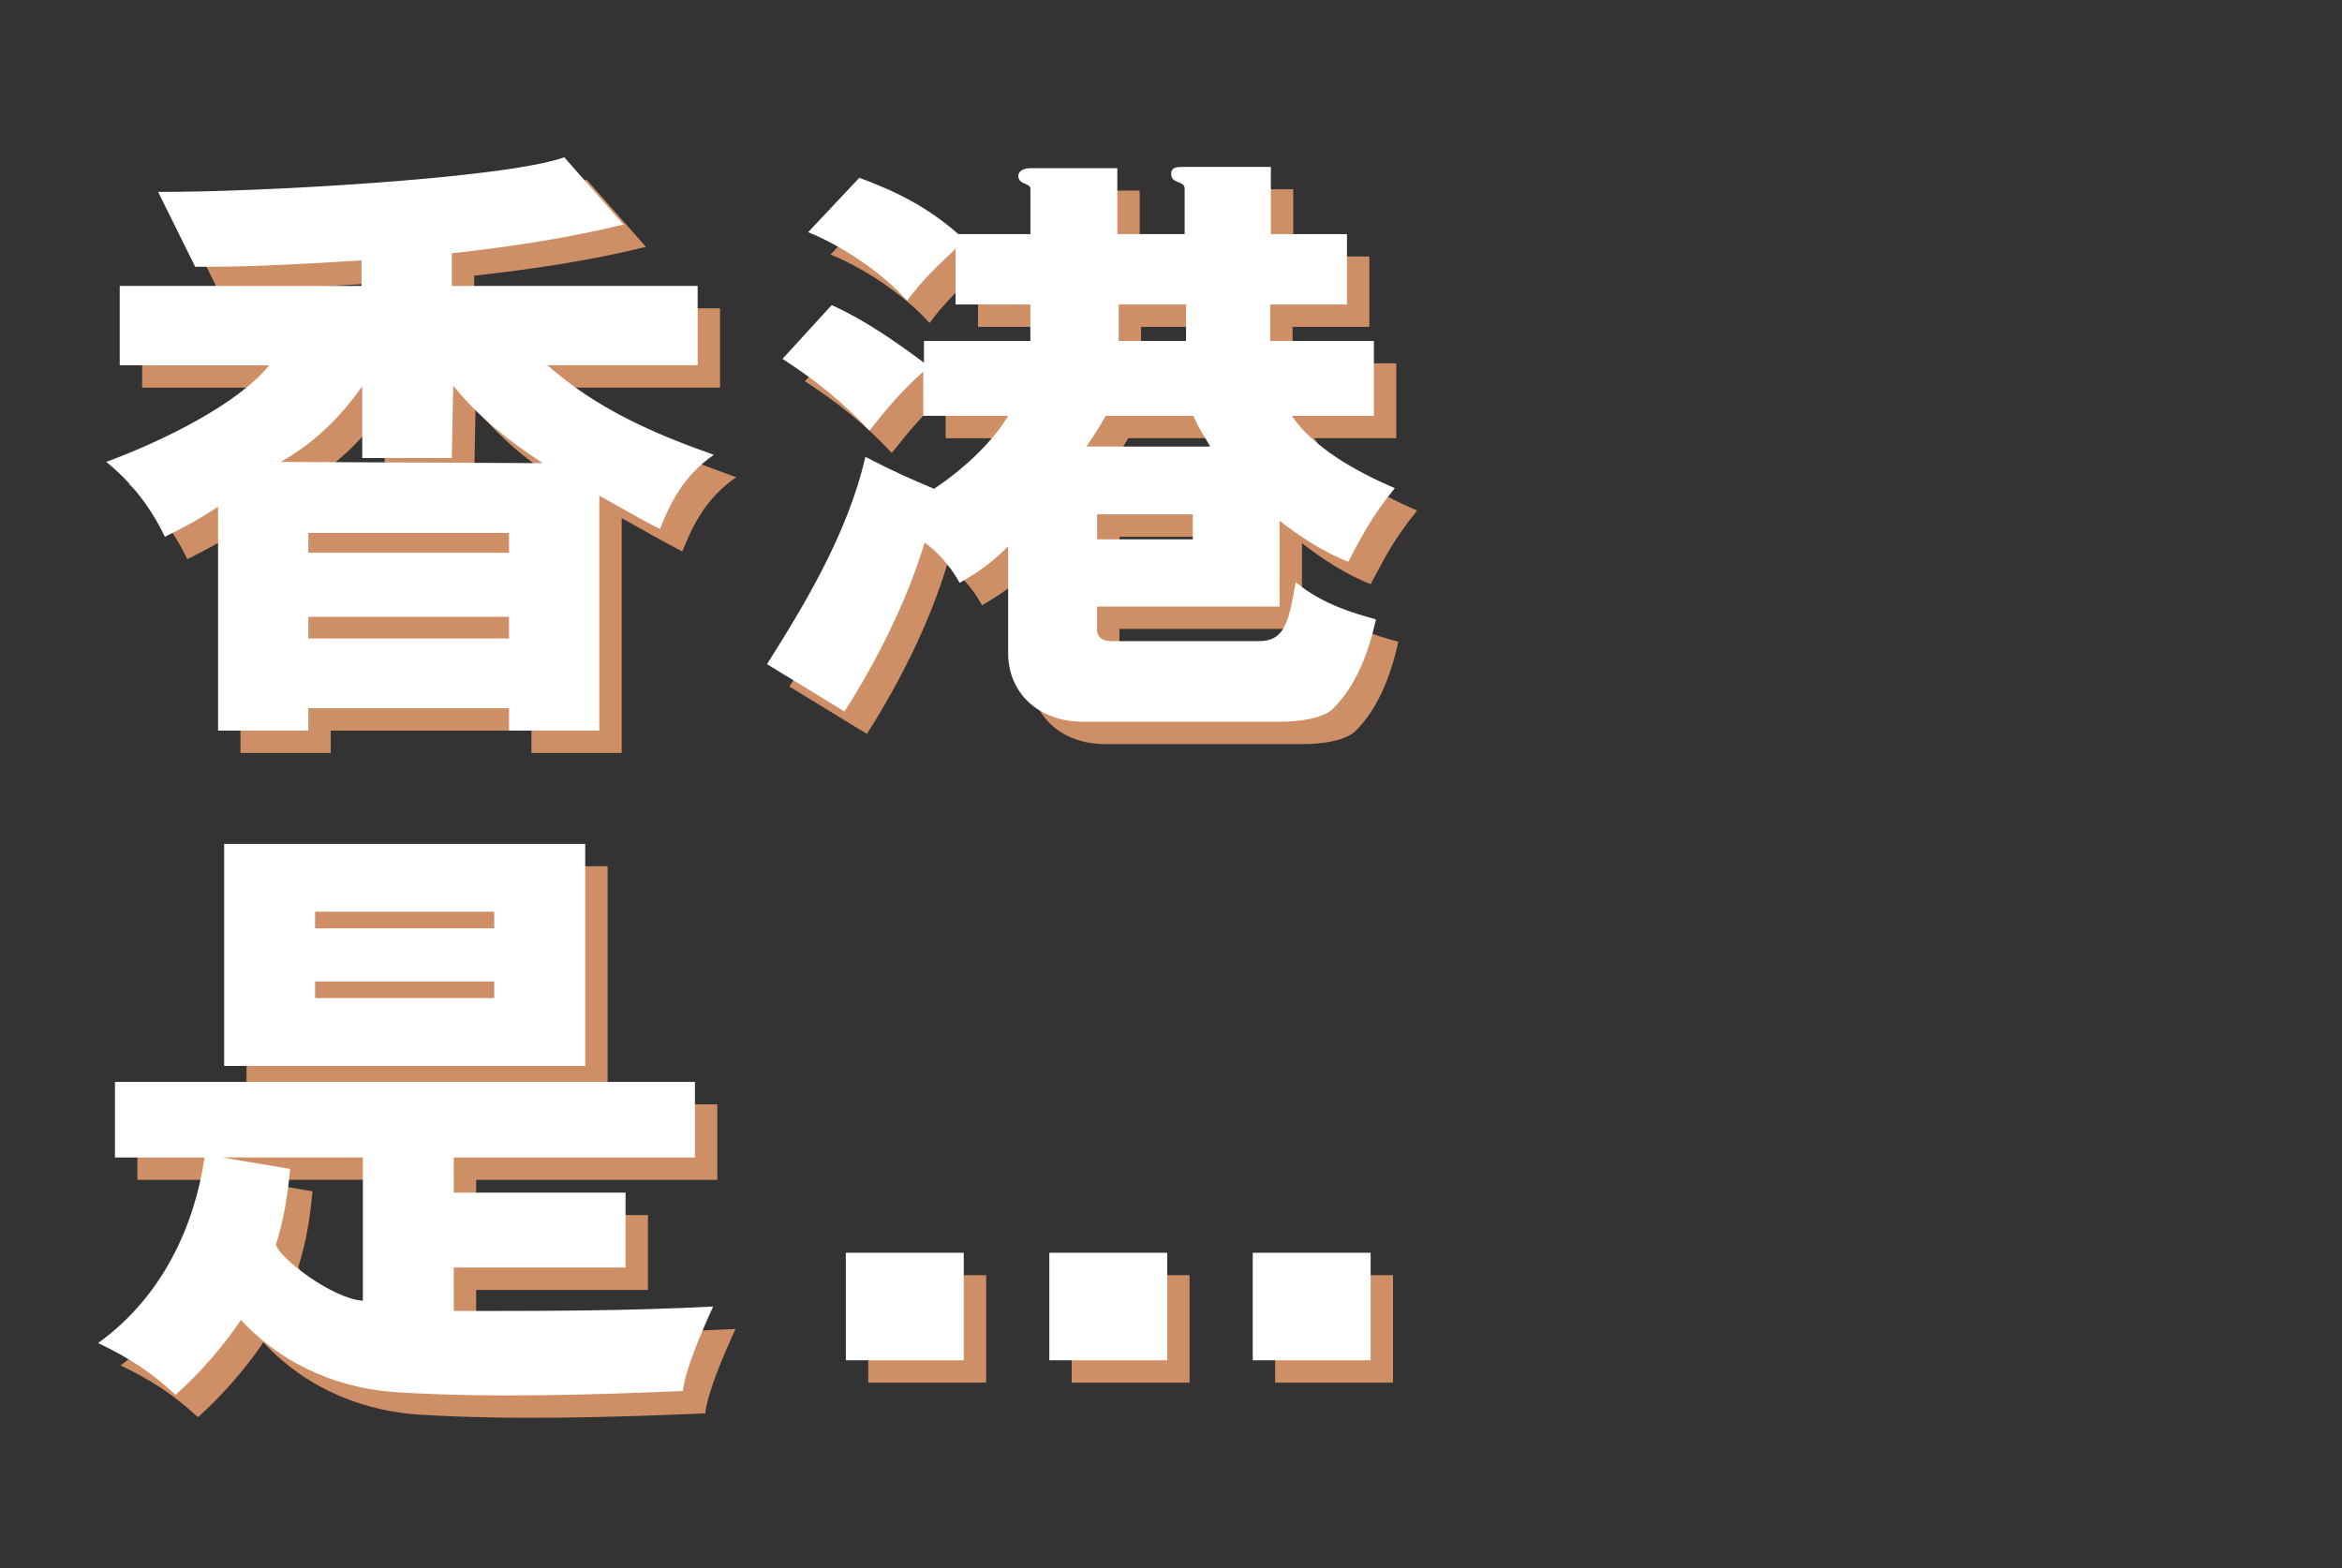
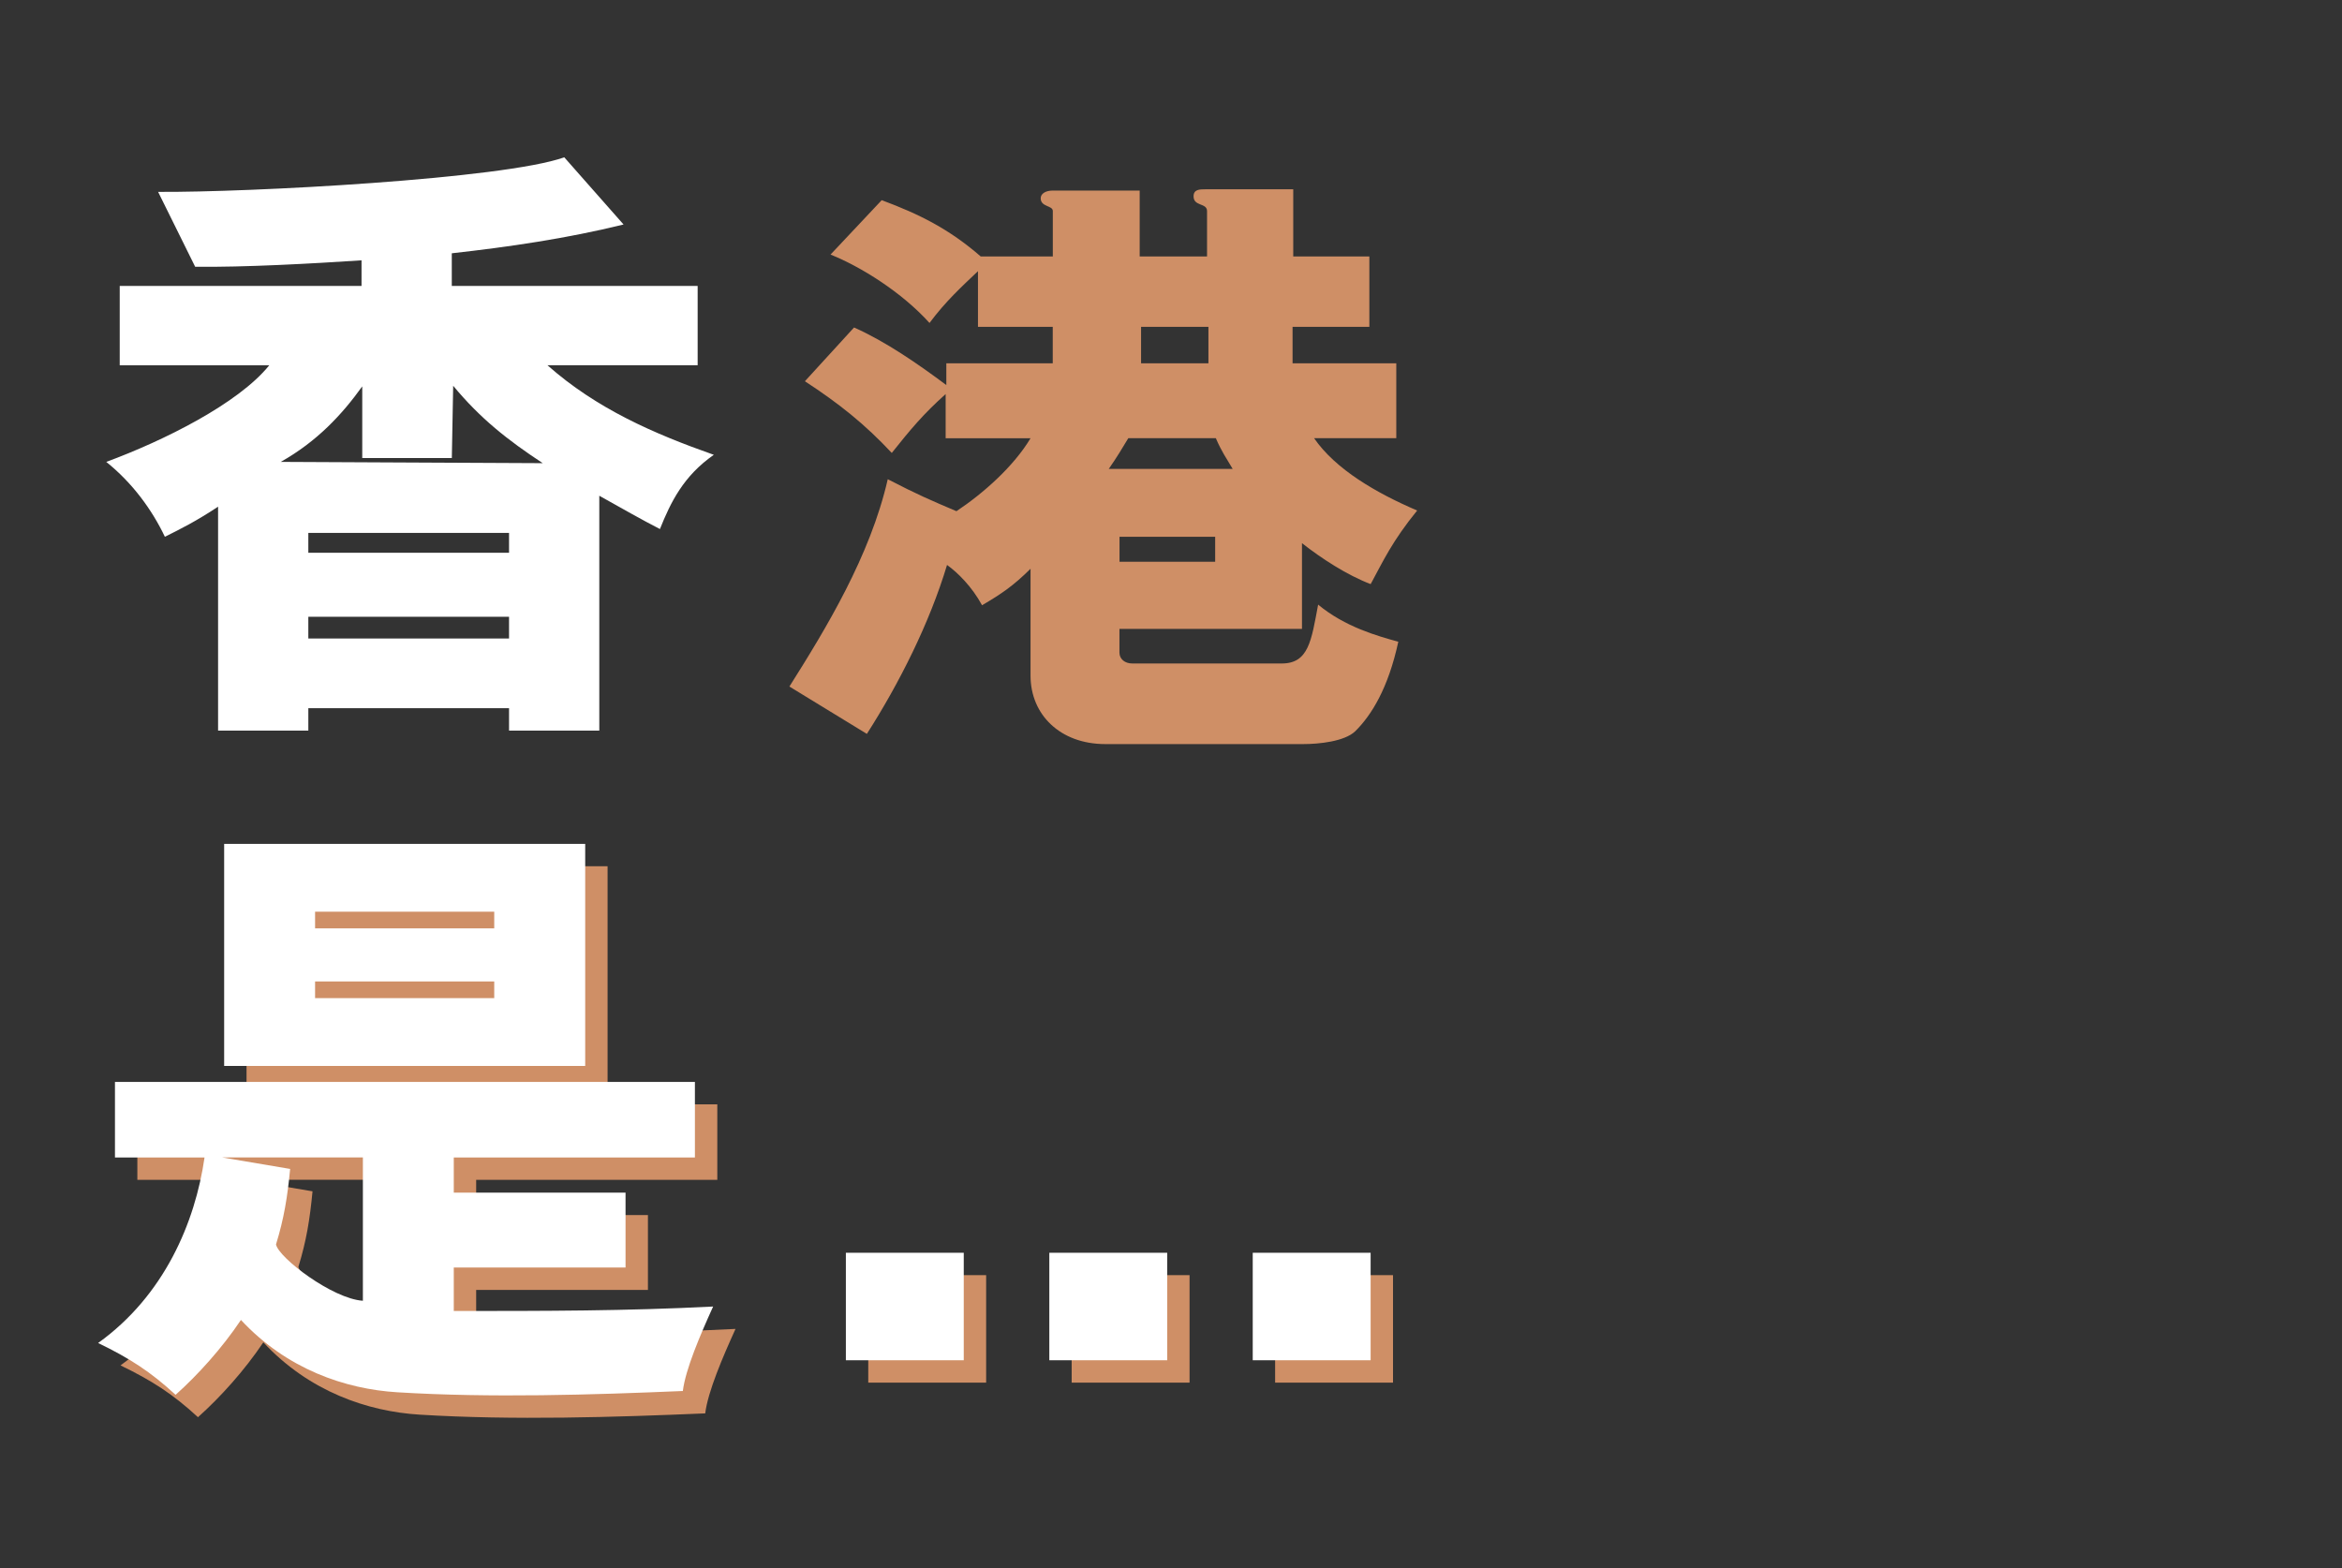
<svg xmlns="http://www.w3.org/2000/svg" id="Layer_2" data-name="Layer 2" viewBox="0 0 624.6 418.26">
  <rect x="0" y="0" width="624.6" height="418.26" fill="#333333" stroke="none" />
  <defs>
    <style>
      .cls-1 {
        fill: none;
      }

      .cls-2 {
        fill: #e0996c;
      }

      .cls-3 {
        fill: #fff;
      }

      .cls-4 {
        opacity: .9;
      }
    </style>
  </defs>
  <g id="Content">
    <g>
-       <rect class="cls-1" width="624.6" height="418.26" />
      <g>
        <g class="cls-4">
          <g>
            <g>
-               <path class="cls-2" d="M64.13,141.12c-5.93,3.92-10.06,5.97-14.19,8.02-3.41-7.17-8.62-14.34-15.63-19.97,15.27-5.63,35.21-15.53,43.47-25.77h-39.88v-21.16h64.49v-6.83c-12.93.85-31.26,1.88-44.37,1.71l-9.88-19.97c24.07.17,91.98-3.41,108.32-9.22l15.81,17.92c-15.27,3.75-30.54,5.97-45.81,7.68v8.7h65.57v21.16h-40.06c13.11,11.61,28.38,18.26,44.37,23.89-8.08,5.63-11.5,12.63-14.37,19.8-4.67-2.39-10.06-5.46-16.17-8.88v62.64h-24.07v-5.97h-53.53v5.97h-24.07v-59.73ZM126.46,128.15h-23.89v-19.12c-5.39,7.51-12.04,14.68-21.74,20.14l69.88.34c-9.34-6.14-16.71-11.95-23.89-20.65l-.36,19.29ZM88.2,153.41h53.53v-5.29h-53.53v5.29ZM88.2,176.28h53.53v-5.8h-53.53v5.8Z" />
              <path class="cls-2" d="M247.91,86.16c-7.37-8.19-18.32-15.02-26.41-18.26l13.65-14.51c10.06,3.75,17.96,7.68,26.41,15.02h19.22v-12.12c0-1.54-3.23-1.02-3.23-3.41,0-1.19,1.26-2.05,3.23-2.05h23.17v17.58h17.96v-12.12c0-2.22-3.59-1.19-3.59-3.92,0-1.88,1.62-1.88,3.23-1.88h23.35v17.92h20.3v18.77h-20.48v9.73h27.66v19.97h-21.92c5.75,8.36,16.71,14.68,27.49,19.29-6.65,8.19-8.98,13.31-12.4,19.63-6.29-2.39-13.11-6.83-18.32-10.92v22.87h-48.68v6.32c0,1.71,1.44,2.9,3.41,2.9h39.88c7.19,0,7.9-6.14,9.7-15.7,7.19,5.97,15.81,8.36,21.38,9.9-2.69,12.46-7.19,19.63-11.5,23.89-2.87,2.73-9.7,3.41-13.83,3.41h-52.81c-12.04,0-19.94-7.85-19.94-18.26v-28.5c-4.67,4.61-7.72,6.66-12.93,9.73-2.69-4.95-6.47-8.7-9.34-10.75-4.67,15.53-12.75,31.57-21.38,45.06l-20.66-12.63c9.7-15.36,21.56-34.82,26.23-55.3,7.9,4.1,11.5,5.63,18.32,8.53,7.19-4.78,15.27-11.95,19.76-19.46h-22.64v-11.78c-5.93,5.29-9.34,9.39-14.37,15.7-7.19-7.68-14.01-13.14-23.17-19.12l13.11-14.34c8.44,3.75,17.07,9.73,24.61,15.36v-5.8h28.38v-9.73h-19.94v-14.85c-4.31,4.1-8.62,8.02-12.93,13.82ZM328.75,125.07c-1.8-3.07-2.87-4.44-4.49-8.19h-23.35c-1.44,2.39-3.05,5.12-5.21,8.19h33.05ZM298.57,143.17v6.66h25.51v-6.66h-25.51ZM304.32,96.91h17.96v-9.73h-17.96v9.73Z" />
            </g>
            <g>
              <path class="cls-2" d="M127,355.65c24.43,0,45.99,0,69.16-1.19-3.41,7.51-7.37,16.73-8.08,22.53-24.07,1.02-51.2,1.88-76.17.34-13.83-.85-29.46-6.14-41.68-19.29-5.03,7.51-11.5,14.68-17.43,19.97-6.65-6.14-12.22-9.73-20.66-13.82,17.6-12.63,25.87-32.09,28.38-49.49h-23.89v-20.14h154.67v20.14h-64.31v9.39h45.81v19.97h-45.81v11.61ZM65.21,314.69l18.14,3.07c-.72,7.51-1.62,13.14-3.77,20.14.72,3.58,15.09,14.51,23.17,15.02v-38.23h-37.55ZM65.75,290.28v-59.22h96.29v59.22h-96.29ZM137.78,249.15h-47.78v4.44h47.78v-4.44ZM137.78,267.75h-47.78v4.44h47.78v-4.44Z" />
              <path class="cls-2" d="M231.56,368.79v-28.67h31.44v28.67h-31.44Z" />
              <path class="cls-2" d="M285.81,368.79v-28.67h31.44v28.67h-31.44Z" />
              <path class="cls-2" d="M340.07,368.79v-28.67h31.44v28.67h-31.44Z" />
            </g>
          </g>
        </g>
        <g>
          <g>
            <path class="cls-3" d="M58.16,135.15c-5.93,3.92-10.06,5.97-14.19,8.02-3.41-7.17-8.62-14.34-15.63-19.97,15.27-5.63,35.21-15.53,43.47-25.77H31.93v-21.16h64.49v-6.83c-12.93.85-31.26,1.88-44.37,1.71l-9.88-19.97c24.07.17,91.98-3.41,108.32-9.22l15.81,17.92c-15.27,3.75-30.54,5.97-45.81,7.68v8.7h65.57v21.16h-40.06c13.11,11.61,28.38,18.26,44.37,23.89-8.08,5.63-11.5,12.63-14.37,19.8-4.67-2.39-10.06-5.46-16.17-8.88v62.64h-24.07v-5.97h-53.53v5.97h-24.07v-59.73ZM120.5,122.18h-23.89v-19.12c-5.39,7.51-12.04,14.68-21.74,20.14l69.88.34c-9.34-6.14-16.71-11.95-23.89-20.65l-.36,19.29ZM82.23,147.44h53.53v-5.29h-53.53v5.29ZM82.23,170.31h53.53v-5.8h-53.53v5.8Z" />
-             <path class="cls-3" d="M241.94,80.19c-7.37-8.19-18.32-15.02-26.41-18.26l13.65-14.51c10.06,3.75,17.96,7.68,26.41,15.02h19.22v-12.12c0-1.54-3.23-1.02-3.23-3.41,0-1.19,1.26-2.05,3.23-2.05h23.17v17.58h17.96v-12.12c0-2.22-3.59-1.19-3.59-3.92,0-1.88,1.62-1.88,3.23-1.88h23.35v17.92h20.3v18.77h-20.48v9.73h27.66v19.97h-21.92c5.75,8.36,16.71,14.68,27.49,19.29-6.65,8.19-8.98,13.31-12.4,19.63-6.29-2.39-13.11-6.83-18.32-10.92v22.87h-48.68v6.32c0,1.71,1.44,2.9,3.41,2.9h39.88c7.19,0,7.9-6.14,9.7-15.7,7.19,5.97,15.81,8.36,21.38,9.9-2.69,12.46-7.19,19.63-11.5,23.89-2.87,2.73-9.7,3.41-13.83,3.41h-52.81c-12.04,0-19.94-7.85-19.94-18.26v-28.5c-4.67,4.61-7.72,6.66-12.93,9.73-2.69-4.95-6.47-8.7-9.34-10.75-4.67,15.53-12.75,31.57-21.38,45.06l-20.66-12.63c9.7-15.36,21.56-34.82,26.23-55.3,7.9,4.1,11.5,5.63,18.32,8.53,7.19-4.78,15.27-11.95,19.76-19.46h-22.64v-11.78c-5.93,5.29-9.34,9.39-14.37,15.7-7.19-7.68-14.01-13.14-23.17-19.12l13.11-14.34c8.44,3.75,17.07,9.73,24.61,15.36v-5.8h28.38v-9.73h-19.94v-14.85c-4.31,4.1-8.62,8.02-12.93,13.82ZM322.78,119.11c-1.8-3.07-2.87-4.44-4.49-8.19h-23.35c-1.44,2.39-3.05,5.12-5.21,8.19h33.05ZM292.6,137.2v6.66h25.51v-6.66h-25.51ZM298.35,90.95h17.96v-9.73h-17.96v9.73Z" />
          </g>
          <g>
            <path class="cls-3" d="M121.03,349.68c24.43,0,45.99,0,69.16-1.19-3.41,7.51-7.37,16.73-8.08,22.53-24.07,1.02-51.2,1.88-76.17.34-13.83-.85-29.46-6.14-41.68-19.29-5.03,7.51-11.5,14.68-17.43,19.97-6.65-6.14-12.22-9.73-20.66-13.82,17.6-12.63,25.87-32.09,28.38-49.49h-23.89v-20.14h154.67v20.14h-64.31v9.39h45.81v19.97h-45.81v11.61ZM59.24,308.72l18.14,3.07c-.72,7.51-1.62,13.14-3.77,20.14.72,3.58,15.09,14.51,23.17,15.02v-38.23h-37.55ZM59.78,284.31v-59.22h96.29v59.22H59.78ZM131.81,243.18h-47.78v4.44h47.78v-4.44ZM131.81,261.79h-47.78v4.44h47.78v-4.44Z" />
            <path class="cls-3" d="M225.59,362.82v-28.67h31.44v28.67h-31.44Z" />
            <path class="cls-3" d="M279.85,362.82v-28.67h31.44v28.67h-31.44Z" />
            <path class="cls-3" d="M334.1,362.82v-28.67h31.44v28.67h-31.44Z" />
          </g>
        </g>
      </g>
    </g>
  </g>
</svg>